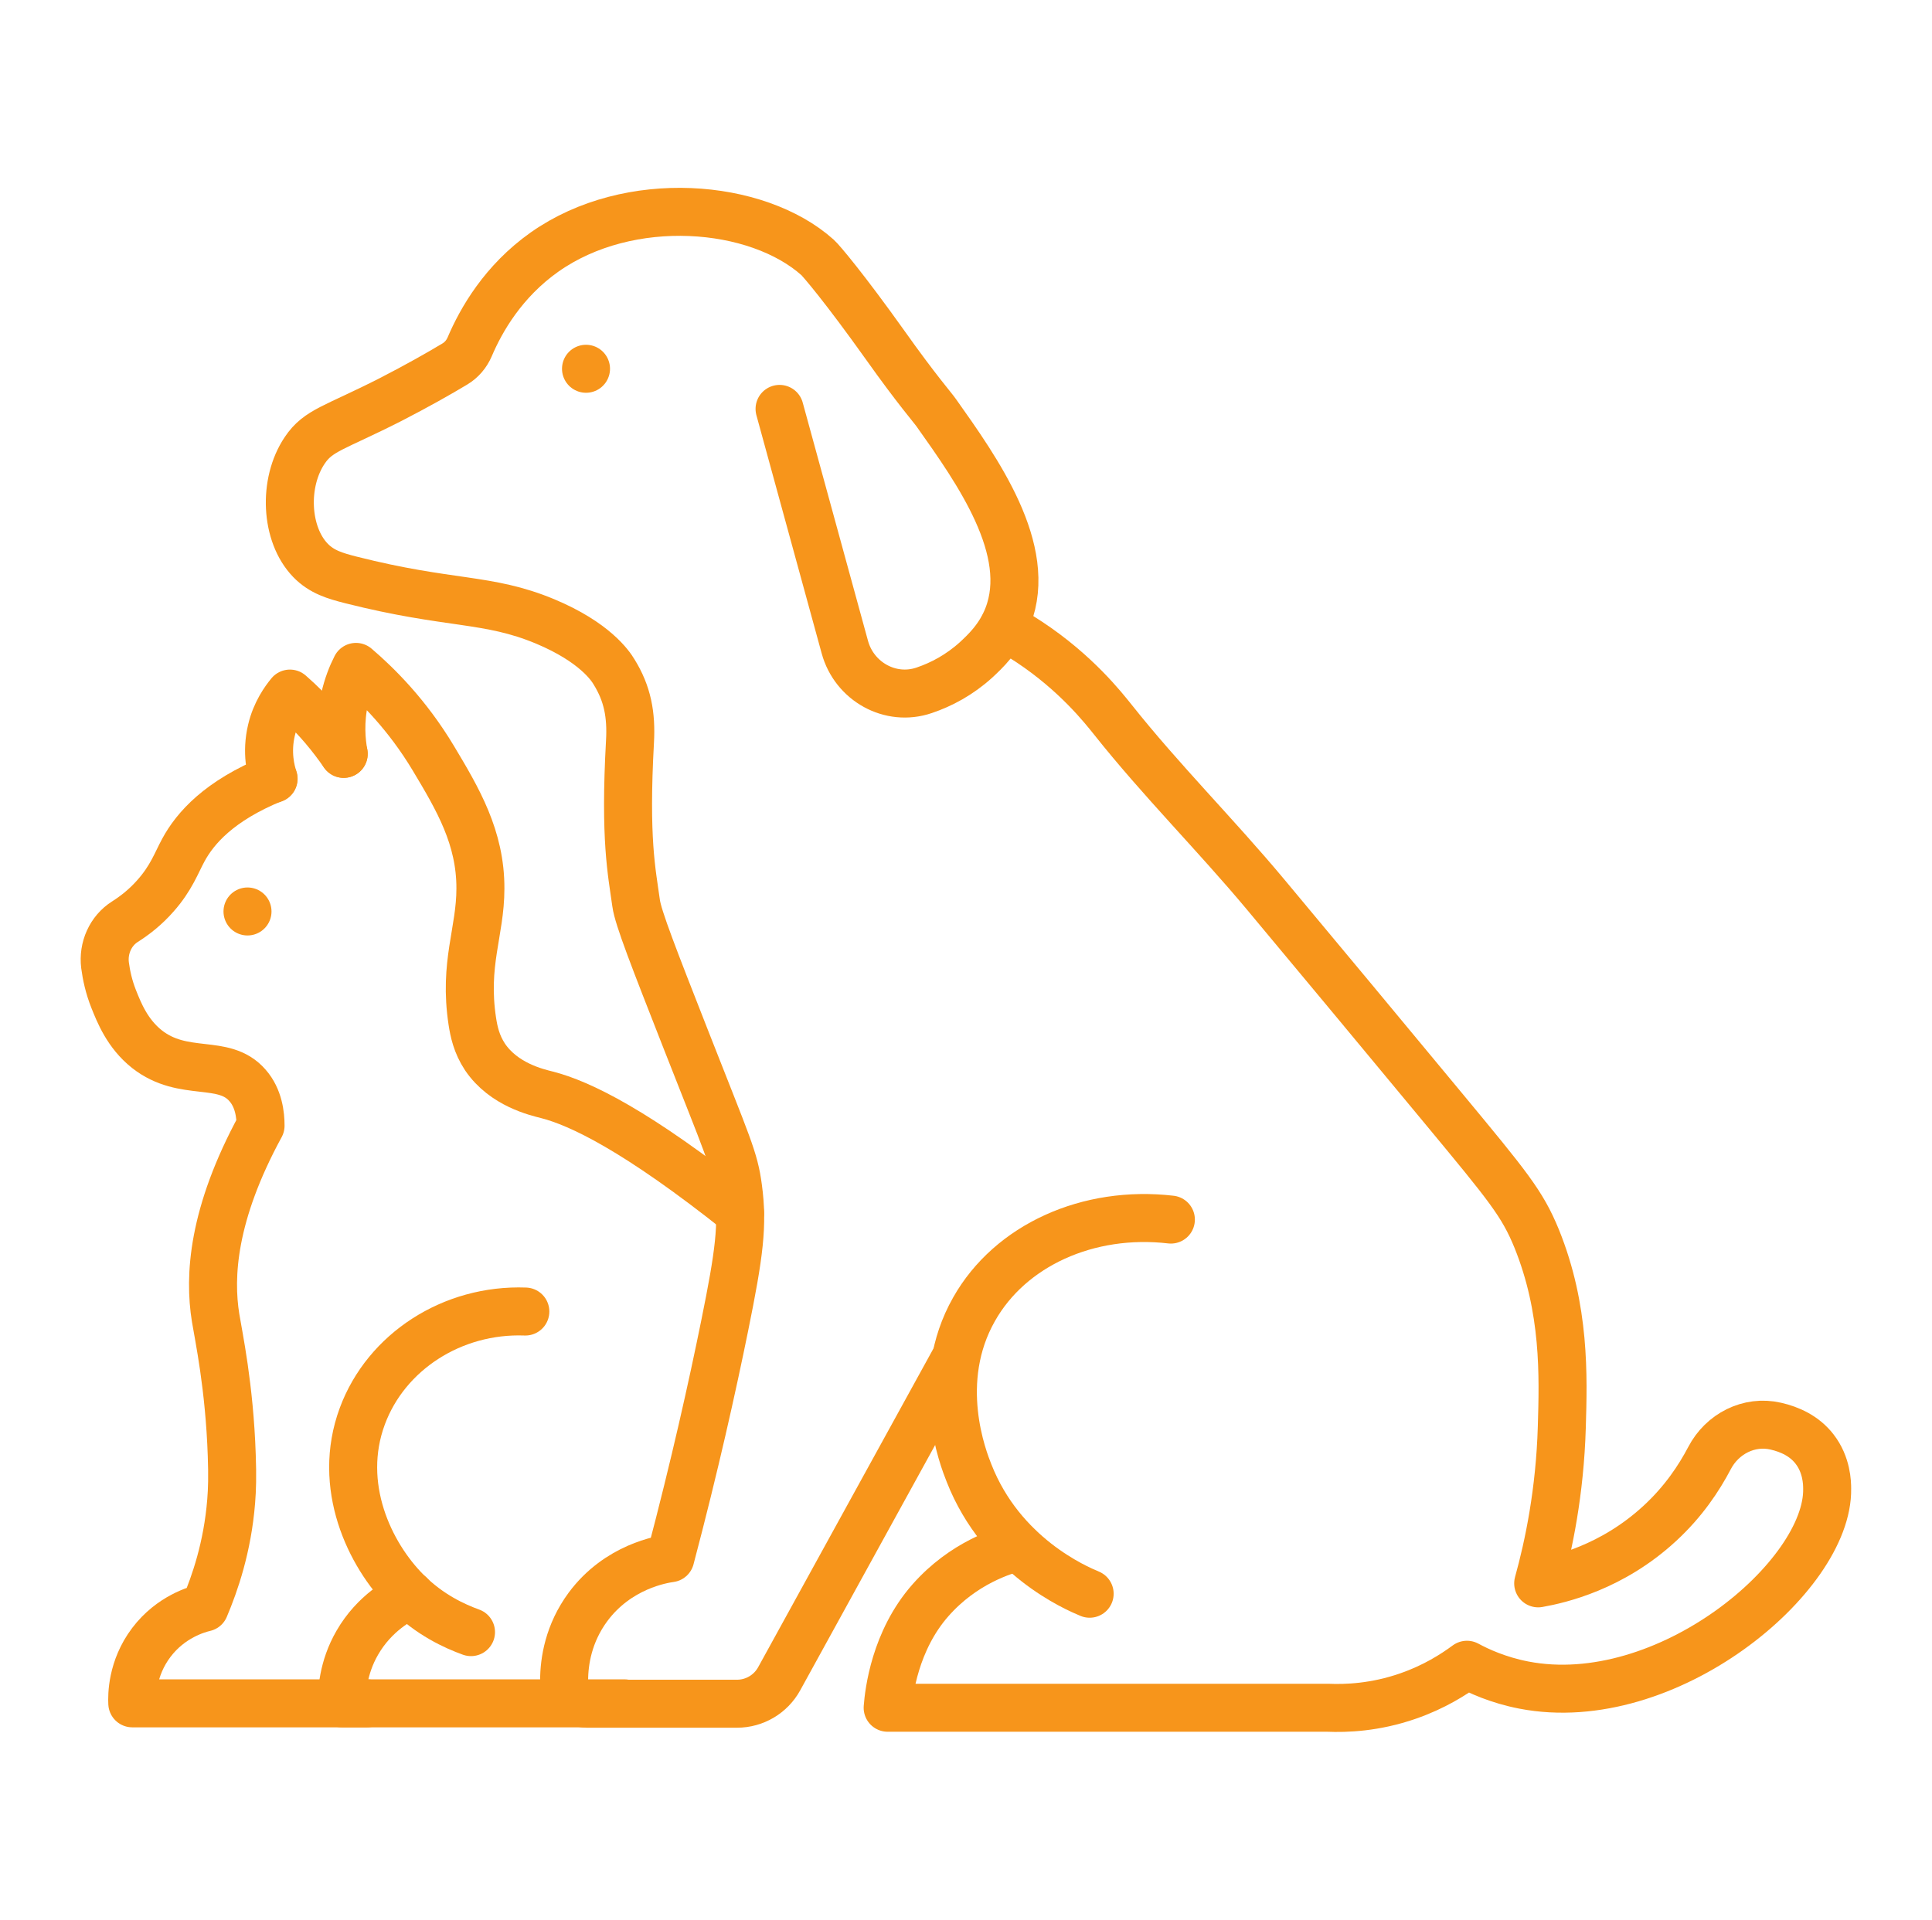
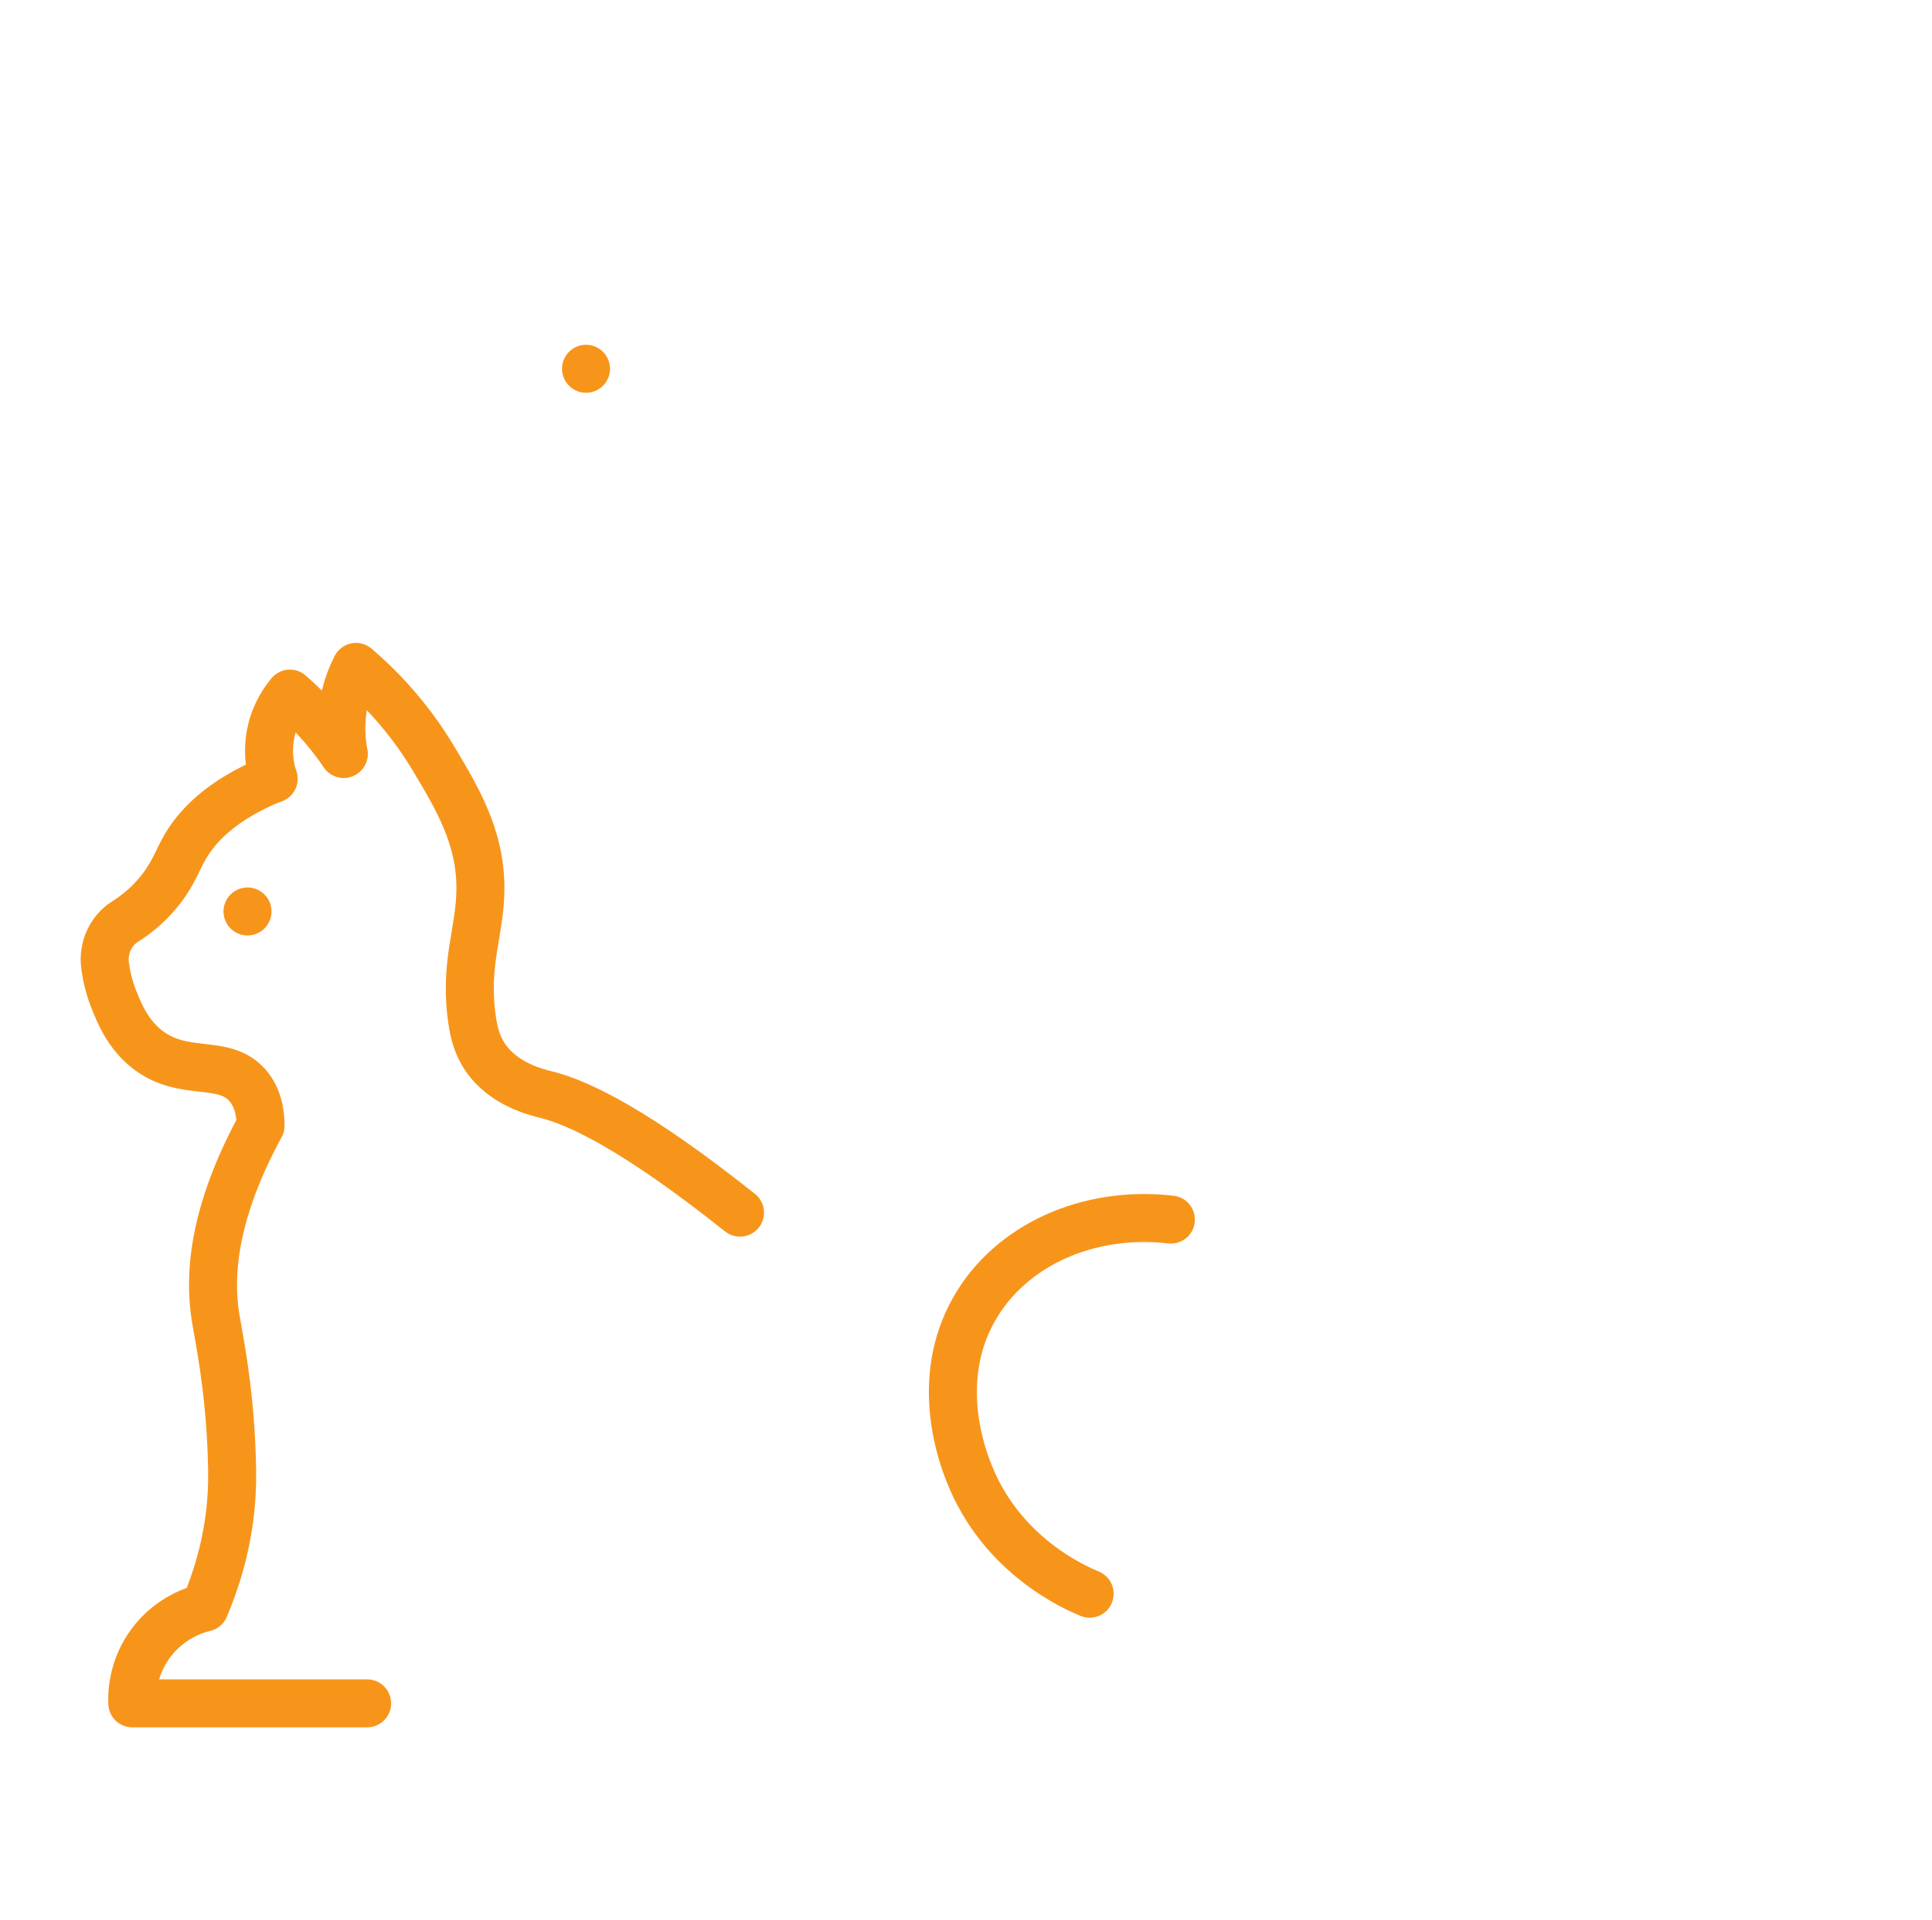
<svg xmlns="http://www.w3.org/2000/svg" id="Layer_254" data-name="Layer 254" viewBox="0 0 100.62 100">
  <defs>
    <style>      .cls-1 {        fill: none;        stroke: #f7951b;        stroke-linecap: round;        stroke-linejoin: round;        stroke-width: 2.5px;      }    </style>
  </defs>
-   <path class="cls-1" d="M40.6,21.3c1.13,4.14,2.27,8.27,3.4,12.41.49,1.79,2.37,2.85,4.13,2.25.89-.3,1.84-.8,2.71-1.59.45-.42,1.21-1.12,1.65-2.25,1.35-3.47-1.58-7.59-3.73-10.62-.18-.26-1.01-1.2-2.65-3.51-2.13-2.99-3.35-4.42-3.53-4.58-3.15-2.82-9.81-3.39-14.22-.28-2.15,1.52-3.3,3.53-3.9,4.94-.16.37-.42.68-.77.89-.83.5-1.98,1.15-3.36,1.86-2.93,1.49-3.75,1.58-4.46,2.64-1.14,1.69-1.01,4.38.3,5.73.59.61,1.29.81,2.11,1.02,5.18,1.31,7.11.91,10.11,2.16,2.58,1.08,3.4,2.31,3.59,2.63.7,1.13.91,2.23.83,3.64-.28,5.09.09,6.75.32,8.41.1.75.93,2.87,2.59,7.1,2.2,5.61,2.52,6.21,2.72,7.73.26,1.93.07,3.4-.7,7.19-.64,3.15-1.55,7.26-2.83,12.1-.42.06-2.72.42-4.29,2.54-1.01,1.37-1.24,2.82-1.24,3.83,0,.67.53,1.21,1.2,1.21h7.8c.92,0,1.76-.5,2.2-1.3,3.06-5.57,6.13-11.14,9.19-16.71" />
  <path class="cls-1" d="M60.98,63.53c-4.31-.5-8.37,1.34-10.25,4.67-2.14,3.77-.56,7.79-.26,8.54,1.7,4.33,5.56,5.98,6.28,6.28" />
-   <path class="cls-1" d="M53.03,80.58c-.78.2-2.85.83-4.57,2.78-1.86,2.11-2.17,4.81-2.23,5.6h22.92c.95.04,2.46-.01,4.18-.61,1.36-.47,2.38-1.12,3.07-1.63.59.32,1.62.8,2.97,1.06,7.42,1.43,15.87-5.65,15.79-10.23,0-.3-.02-1.25-.66-2.07-.52-.67-1.27-1.02-2.02-1.19-1.39-.32-2.79.4-3.45,1.67-.54,1.03-1.35,2.26-2.59,3.4-2.48,2.29-5.2,2.92-6.33,3.12.55-1.98,1.13-4.77,1.23-8.14.08-2.68.18-6.14-1.31-9.82-.75-1.83-1.48-2.71-4.86-6.79-3.77-4.55-5.66-6.82-9.27-11.15-2.58-3.09-5.44-5.94-7.94-9.09-.49-.61-1.91-2.43-4.36-4.05-.56-.37-1.03-.64-1.33-.8" />
  <path class="cls-1" d="M30.52,19.21h0" />
  <path class="cls-1" d="M12.89,47.48h0" />
-   <path class="cls-1" d="M32.52,88.73h-14.72c0-.56.04-1.83.81-3.16.9-1.56,2.24-2.26,2.74-2.49" />
-   <path class="cls-1" d="M24.53,85.02c-.83-.3-2.15-.89-3.35-2.1-1.94-1.94-3.65-5.53-2.31-9.15,1.24-3.35,4.68-5.59,8.49-5.45" />
  <path class="cls-1" d="M19.12,88.73H6.89c-.02-.39-.03-1.82.99-3.17,1.02-1.35,2.4-1.73,2.78-1.82.53-1.25,1.19-3.15,1.38-5.54.05-.61.07-1.29.03-2.39-.12-3.59-.69-6.23-.84-7.16-.35-2.16-.17-5.4,2.34-10.01,0-.55-.09-1.43-.68-2.1-1.24-1.43-3.32-.38-5.24-1.89-1.02-.81-1.45-1.91-1.73-2.61-.25-.63-.38-1.23-.45-1.76-.11-.89.28-1.79,1.04-2.27.52-.33,1.07-.76,1.58-1.34.83-.93,1.1-1.73,1.46-2.39.61-1.13,1.86-2.57,4.69-3.72" />
  <path class="cls-1" d="M14.25,40.57c-.14-.41-.39-1.37-.11-2.54.22-.93.69-1.57.96-1.9.55.48,1.15,1.07,1.75,1.77.4.47.75.94,1.05,1.37" />
  <path class="cls-1" d="M17.9,39.27c-.12-.65-.22-1.68.05-2.88.15-.67.37-1.22.59-1.65,1.1.94,2.67,2.49,4.03,4.76,1.27,2.12,2.46,4.13,2.45,6.79,0,2.26-.88,3.9-.42,6.92.08.51.21,1.17.66,1.85.98,1.45,2.71,1.84,3.22,1.97,1.72.44,4.67,1.85,10.06,6.14" />
</svg>